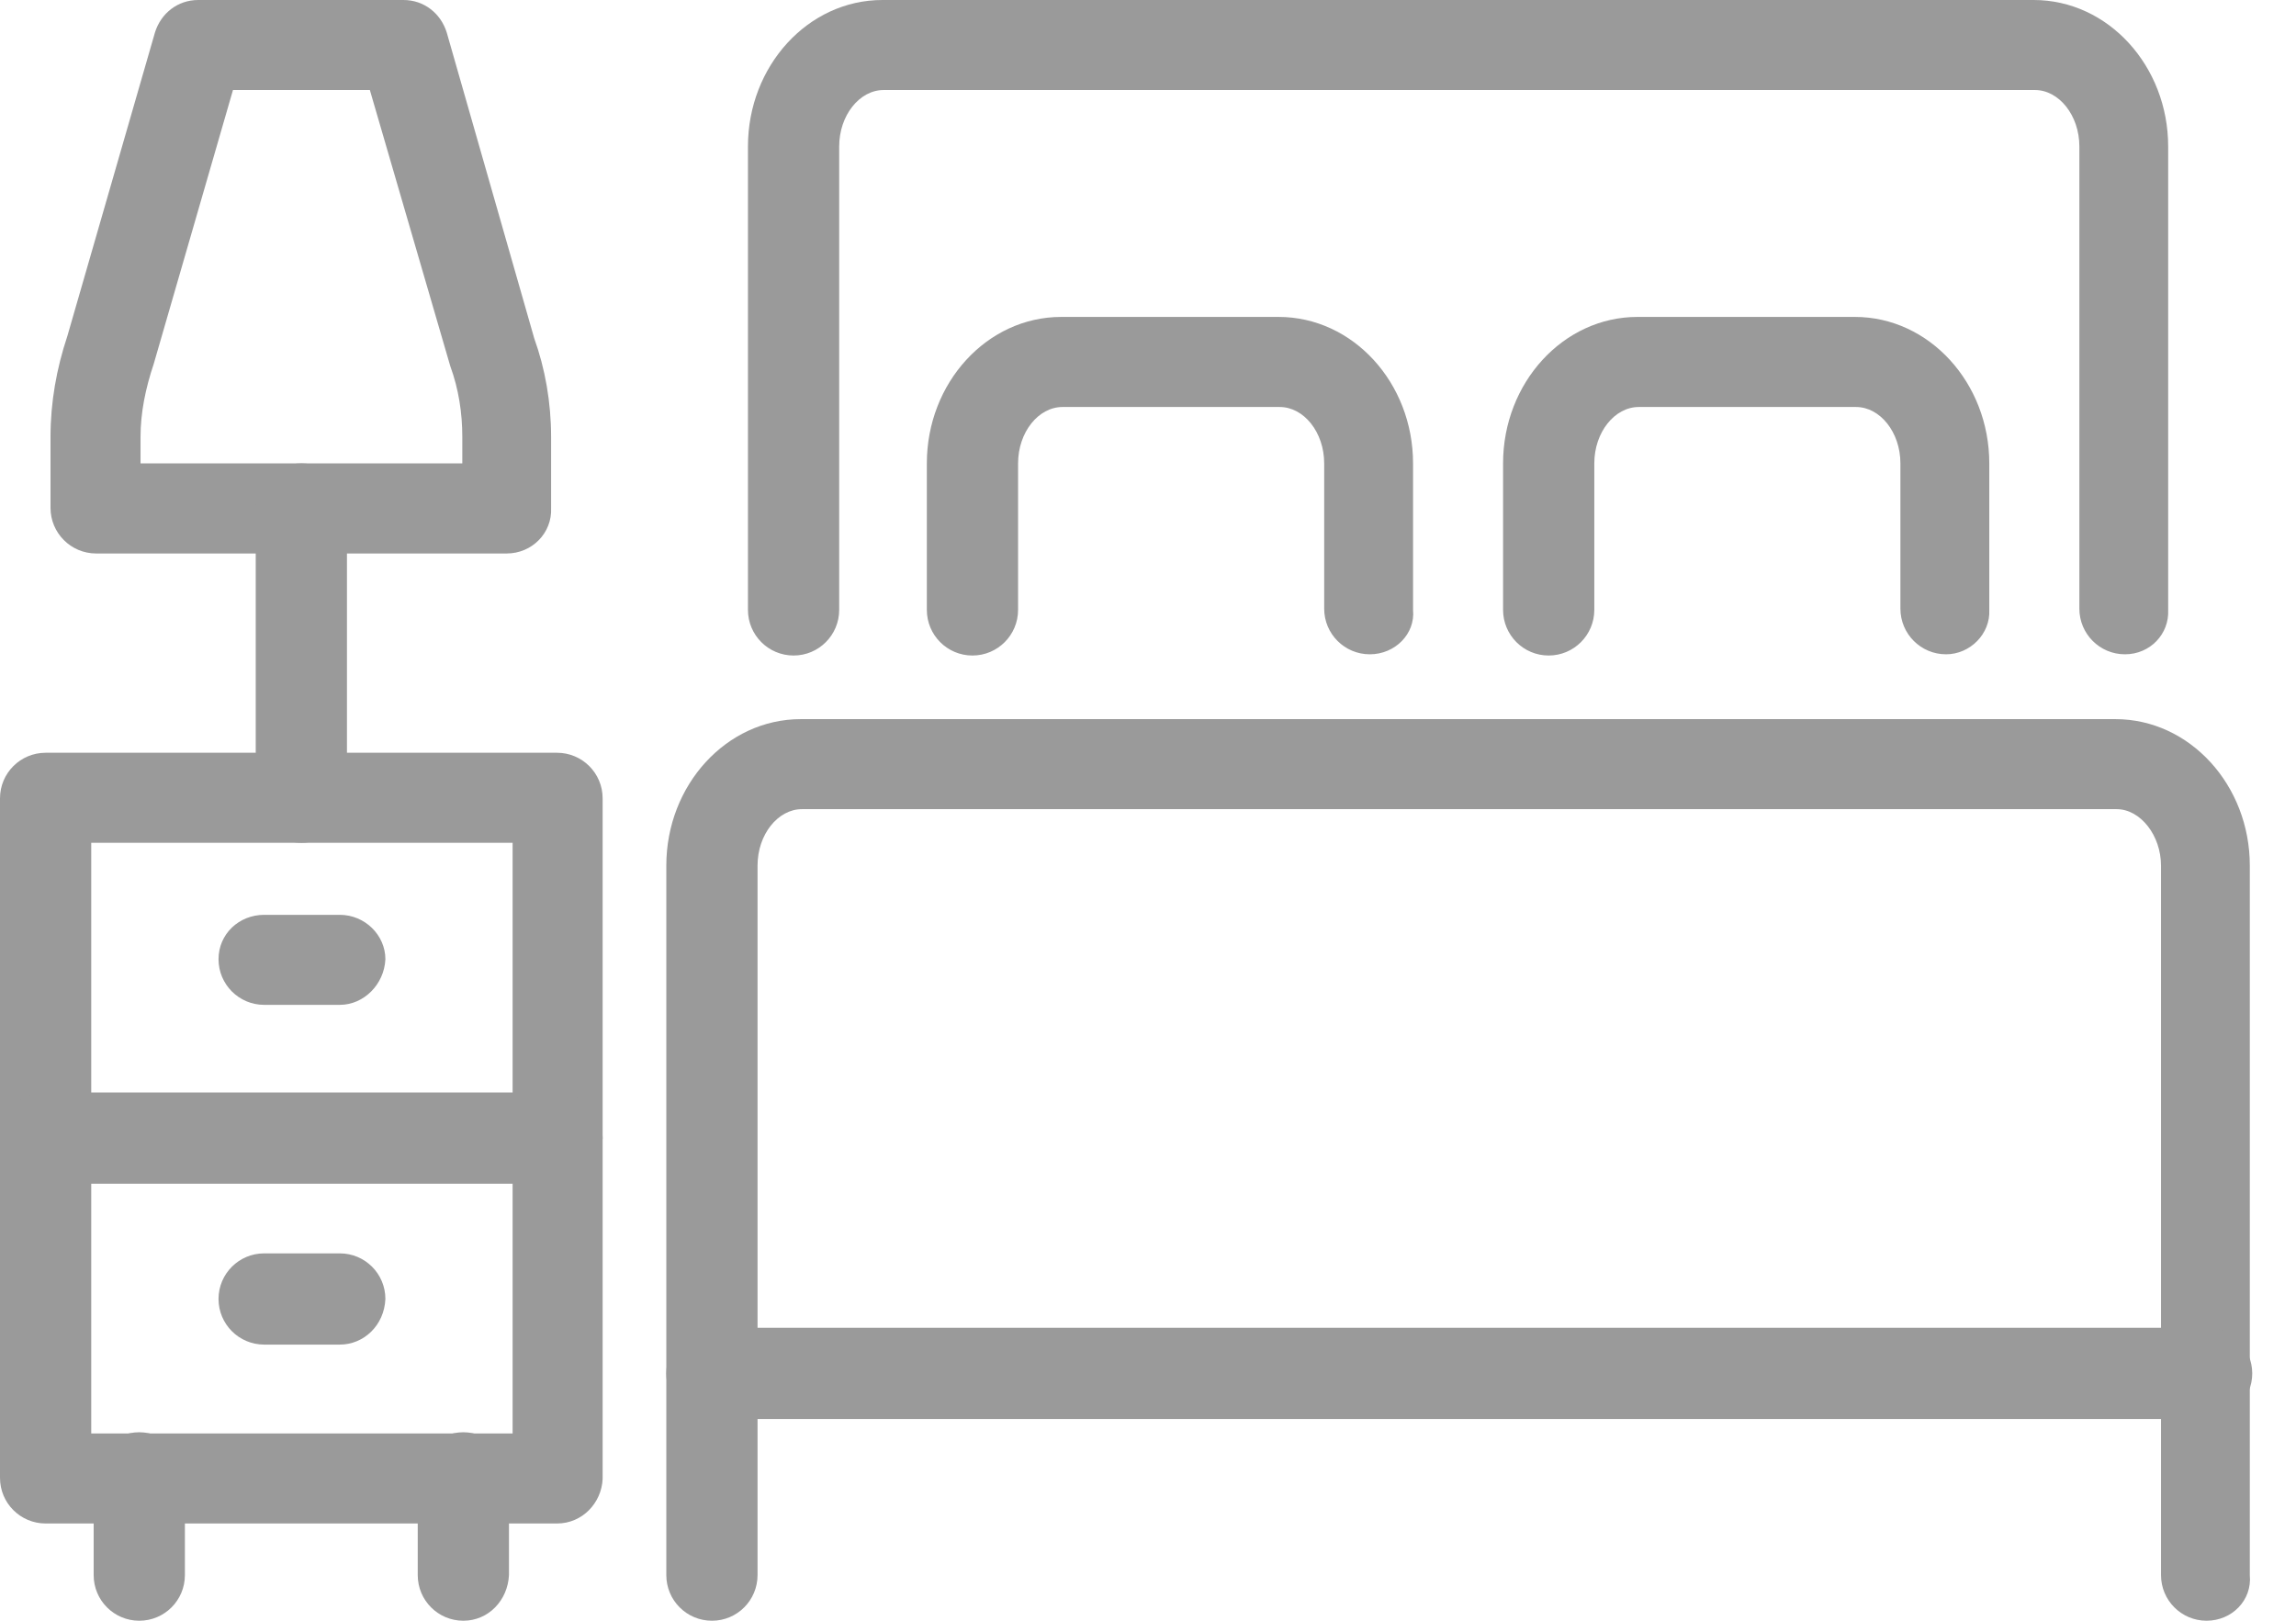
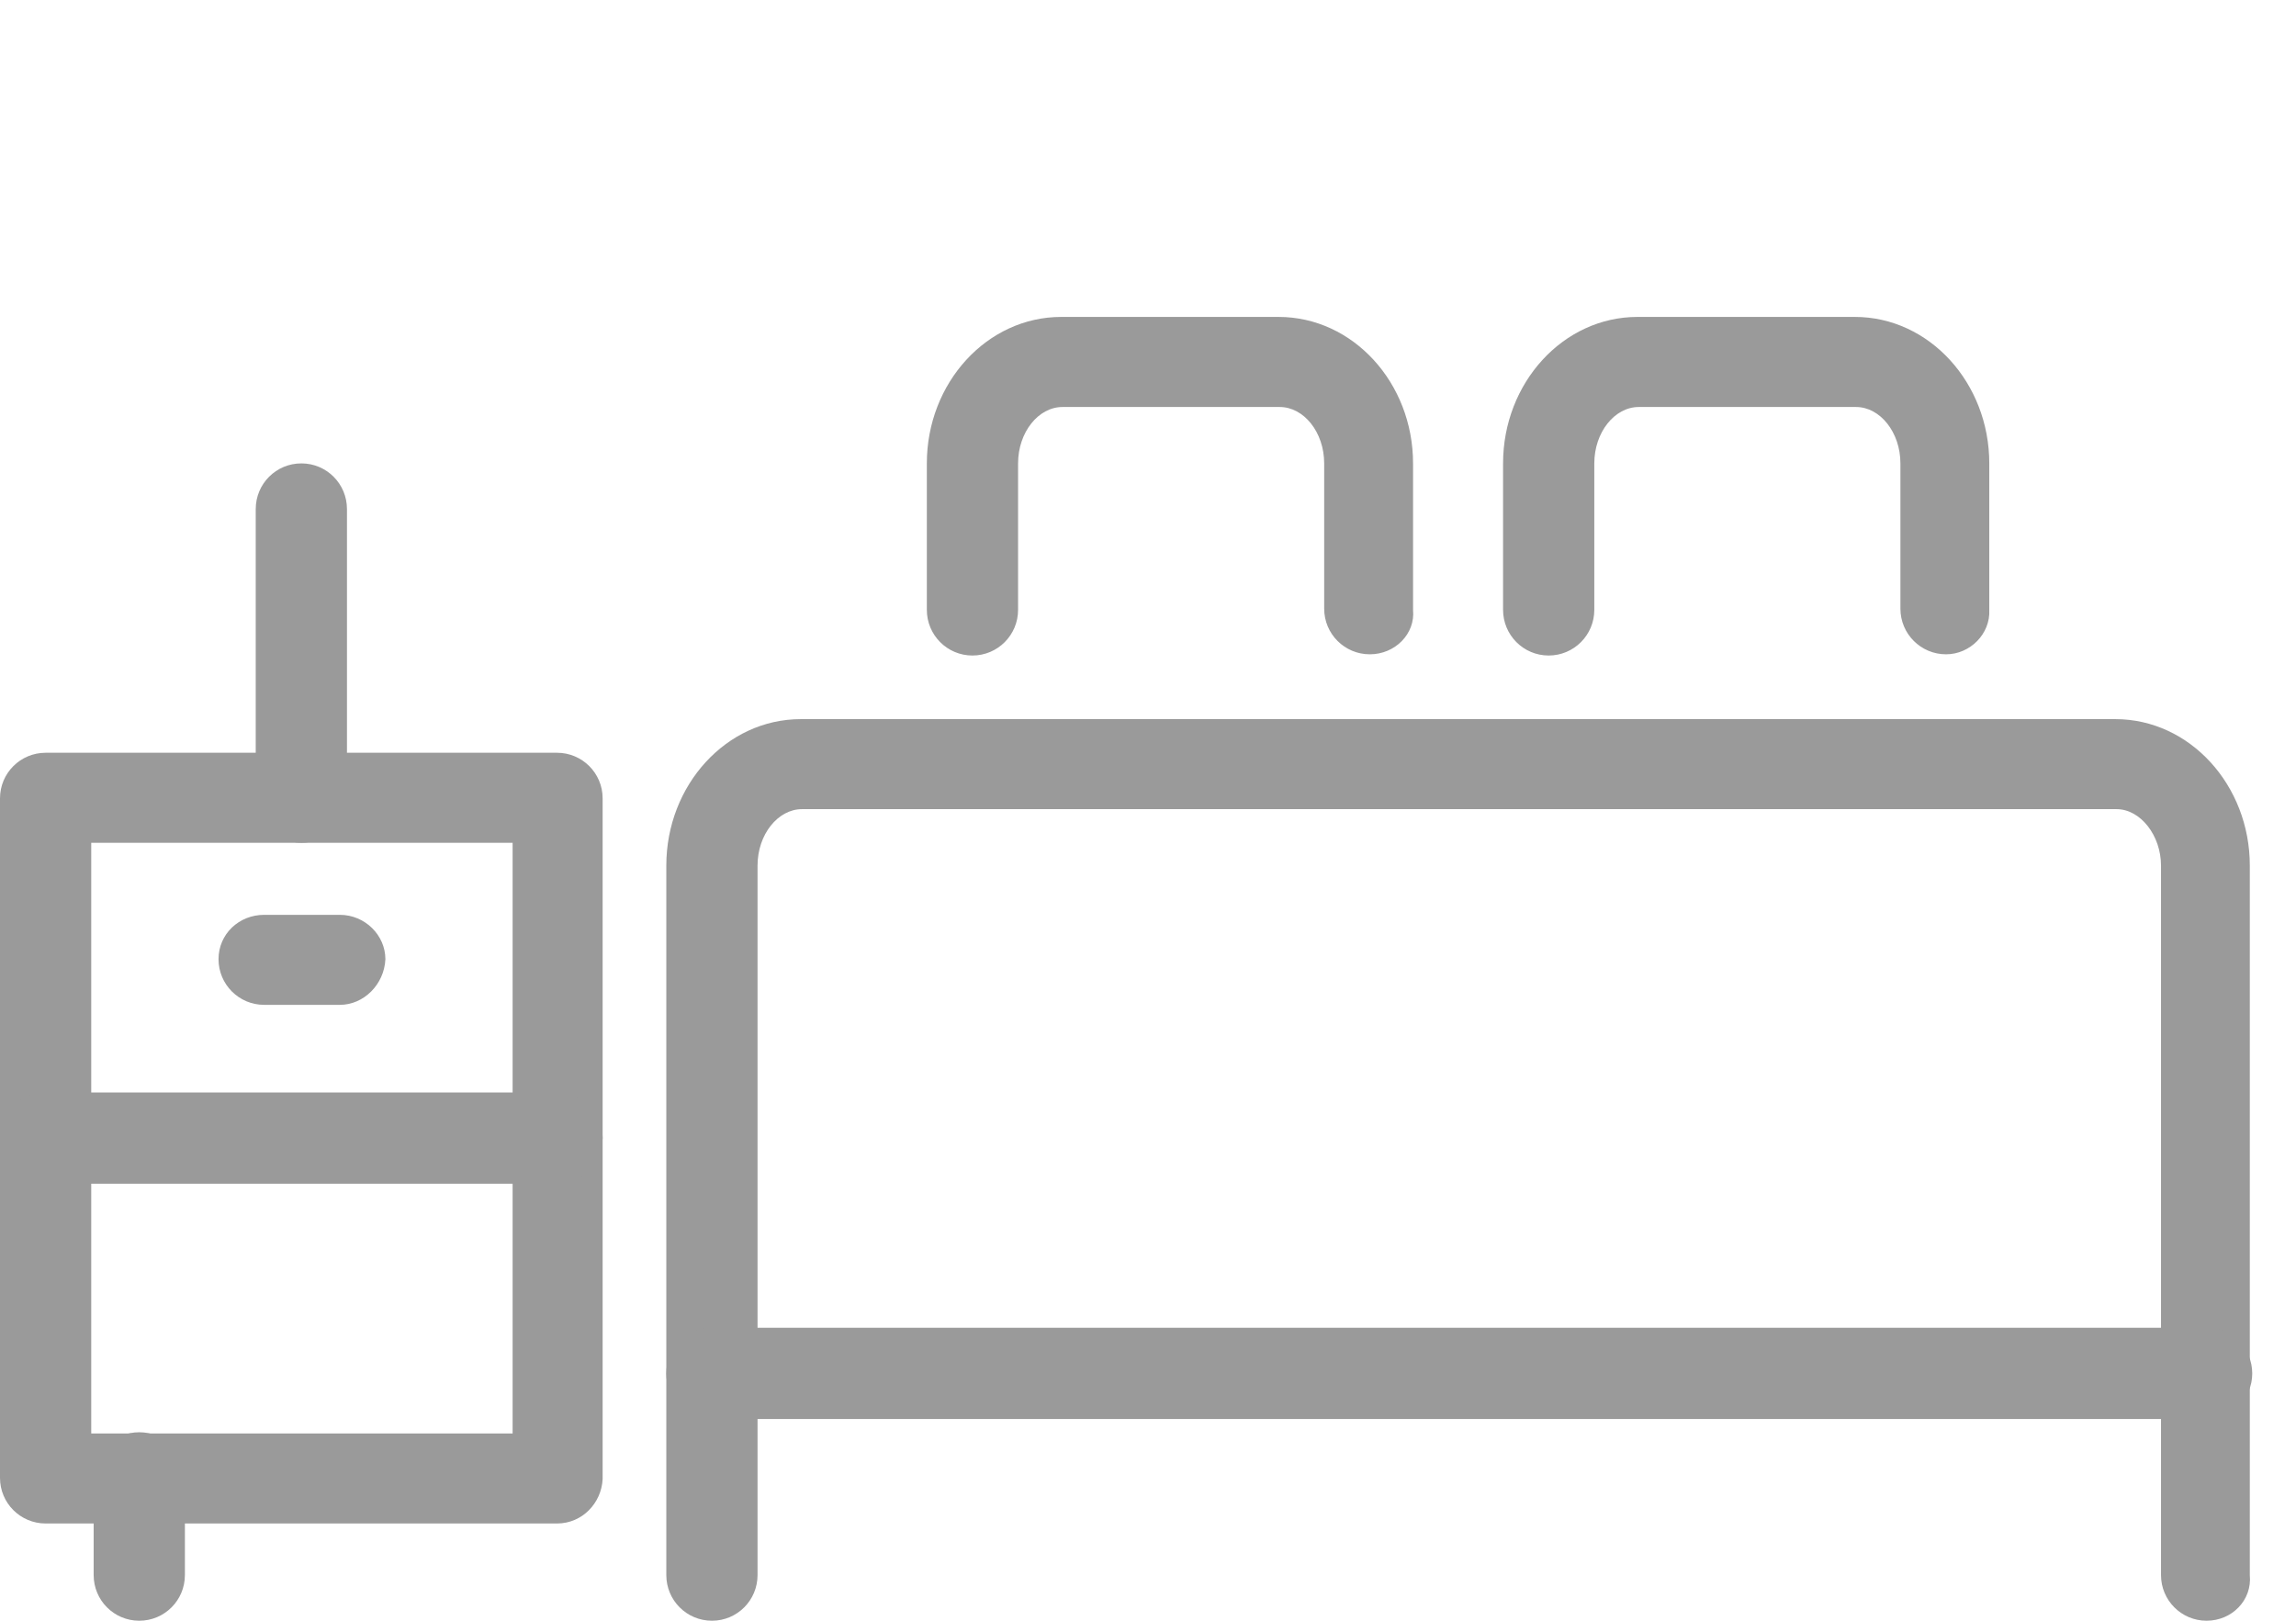
<svg xmlns="http://www.w3.org/2000/svg" width="34" height="24" viewBox="0 0 34 24" fill="none">
  <path d="M32.676 24C32.303 24 32.001 23.698 32.001 23.324V12.818C32.001 12.373 31.698 11.982 31.343 11.982H11.876C11.521 11.982 11.218 12.355 11.218 12.818V23.324C11.218 23.698 10.916 24 10.543 24C10.169 24 9.867 23.698 9.867 23.324V12.818C9.867 11.627 10.756 10.649 11.858 10.649H31.325C32.427 10.649 33.316 11.627 33.316 12.818V23.324C33.352 23.698 33.049 24 32.676 24Z" fill="#9A9A9A" />
  <path d="M32.676 21.013H10.543C10.169 21.013 9.867 20.711 9.867 20.338C9.867 19.965 10.169 19.662 10.543 19.662H32.676C33.049 19.662 33.352 19.965 33.352 20.338C33.352 20.711 33.049 21.013 32.676 21.013Z" fill="#9A9A9A" />
-   <path d="M31.467 9.689C31.094 9.689 30.792 9.387 30.792 9.013V2.169C30.792 1.707 30.489 1.333 30.134 1.333H13.085C12.729 1.333 12.427 1.707 12.427 2.169V9.031C12.427 9.404 12.125 9.707 11.752 9.707C11.378 9.707 11.076 9.404 11.076 9.031V2.169C11.076 0.978 11.965 0 13.067 0H30.116C31.218 0 32.107 0.978 32.107 2.169V9.031C32.125 9.387 31.841 9.689 31.467 9.689Z" fill="#9A9A9A" />
  <path d="M20.285 9.689C19.911 9.689 19.609 9.387 19.609 9.013V6.862C19.609 6.4 19.307 6.027 18.951 6.027H15.733C15.378 6.027 15.076 6.4 15.076 6.862V9.031C15.076 9.404 14.774 9.707 14.4 9.707C14.027 9.707 13.725 9.404 13.725 9.031V6.862C13.725 5.671 14.614 4.693 15.716 4.693H18.933C20.036 4.693 20.925 5.671 20.925 6.862V9.031C20.96 9.387 20.658 9.689 20.285 9.689Z" fill="#9A9A9A" />
  <path d="M28.818 9.689C28.445 9.689 28.142 9.387 28.142 9.013V6.862C28.142 6.4 27.84 6.027 27.485 6.027H24.267C23.911 6.027 23.609 6.4 23.609 6.862V9.031C23.609 9.404 23.307 9.707 22.933 9.707C22.56 9.707 22.258 9.404 22.258 9.031V6.862C22.258 5.671 23.147 4.693 24.249 4.693H27.467C28.569 4.693 29.458 5.671 29.458 6.862V9.031C29.476 9.387 29.173 9.689 28.818 9.689Z" fill="#9A9A9A" />
  <path d="M8.249 22.56H0.676C0.302 22.56 0 22.258 0 21.884V11.822C0 11.449 0.302 11.147 0.676 11.147H8.249C8.622 11.147 8.924 11.449 8.924 11.822V21.902C8.907 22.258 8.622 22.56 8.249 22.56ZM1.351 21.227H7.591V12.48H1.351V21.227Z" fill="#9A9A9A" />
  <path d="M8.249 17.529H0.676C0.302 17.529 0 17.227 0 16.853C0 16.48 0.302 16.178 0.676 16.178H8.249C8.622 16.178 8.924 16.48 8.924 16.853C8.907 17.227 8.622 17.529 8.249 17.529Z" fill="#9A9A9A" />
  <path d="M5.032 14.88H3.912C3.539 14.88 3.236 14.578 3.236 14.204C3.236 13.831 3.539 13.547 3.912 13.547H5.032C5.405 13.547 5.707 13.849 5.707 14.204C5.69 14.578 5.387 14.88 5.032 14.88Z" fill="#9A9A9A" />
-   <path d="M5.032 19.911H3.912C3.539 19.911 3.236 19.609 3.236 19.235C3.236 18.862 3.539 18.56 3.912 18.56H5.032C5.405 18.56 5.707 18.862 5.707 19.235C5.69 19.627 5.387 19.911 5.032 19.911Z" fill="#9A9A9A" />
  <path d="M2.062 24C1.689 24 1.387 23.698 1.387 23.324V21.884C1.387 21.511 1.689 21.209 2.062 21.209C2.436 21.209 2.738 21.511 2.738 21.884V23.324C2.738 23.698 2.436 24 2.062 24Z" fill="#9A9A9A" />
-   <path d="M6.861 24C6.488 24 6.186 23.698 6.186 23.324V21.884C6.186 21.511 6.488 21.209 6.861 21.209C7.234 21.209 7.537 21.511 7.537 21.884V23.324C7.519 23.698 7.234 24 6.861 24Z" fill="#9A9A9A" />
-   <path d="M7.504 8.196H1.424C1.05 8.196 0.748 7.893 0.748 7.52V6.471C0.748 5.956 0.837 5.458 0.997 4.978L2.295 0.48C2.384 0.196 2.632 0 2.935 0H5.975C6.277 0 6.526 0.196 6.615 0.48L7.912 5.013C8.072 5.458 8.161 5.956 8.161 6.471V7.52C8.179 7.893 7.877 8.196 7.504 8.196ZM2.081 6.862H6.846V6.471C6.846 6.116 6.792 5.76 6.668 5.422L5.477 1.333H3.45L2.277 5.387C2.152 5.76 2.081 6.116 2.081 6.471V6.862Z" fill="#9A9A9A" />
  <path d="M4.463 12.48C4.089 12.48 3.787 12.178 3.787 11.804V7.538C3.787 7.164 4.089 6.862 4.463 6.862C4.836 6.862 5.138 7.164 5.138 7.538V11.822C5.12 12.195 4.836 12.48 4.463 12.48Z" fill="#9A9A9A" />
</svg>